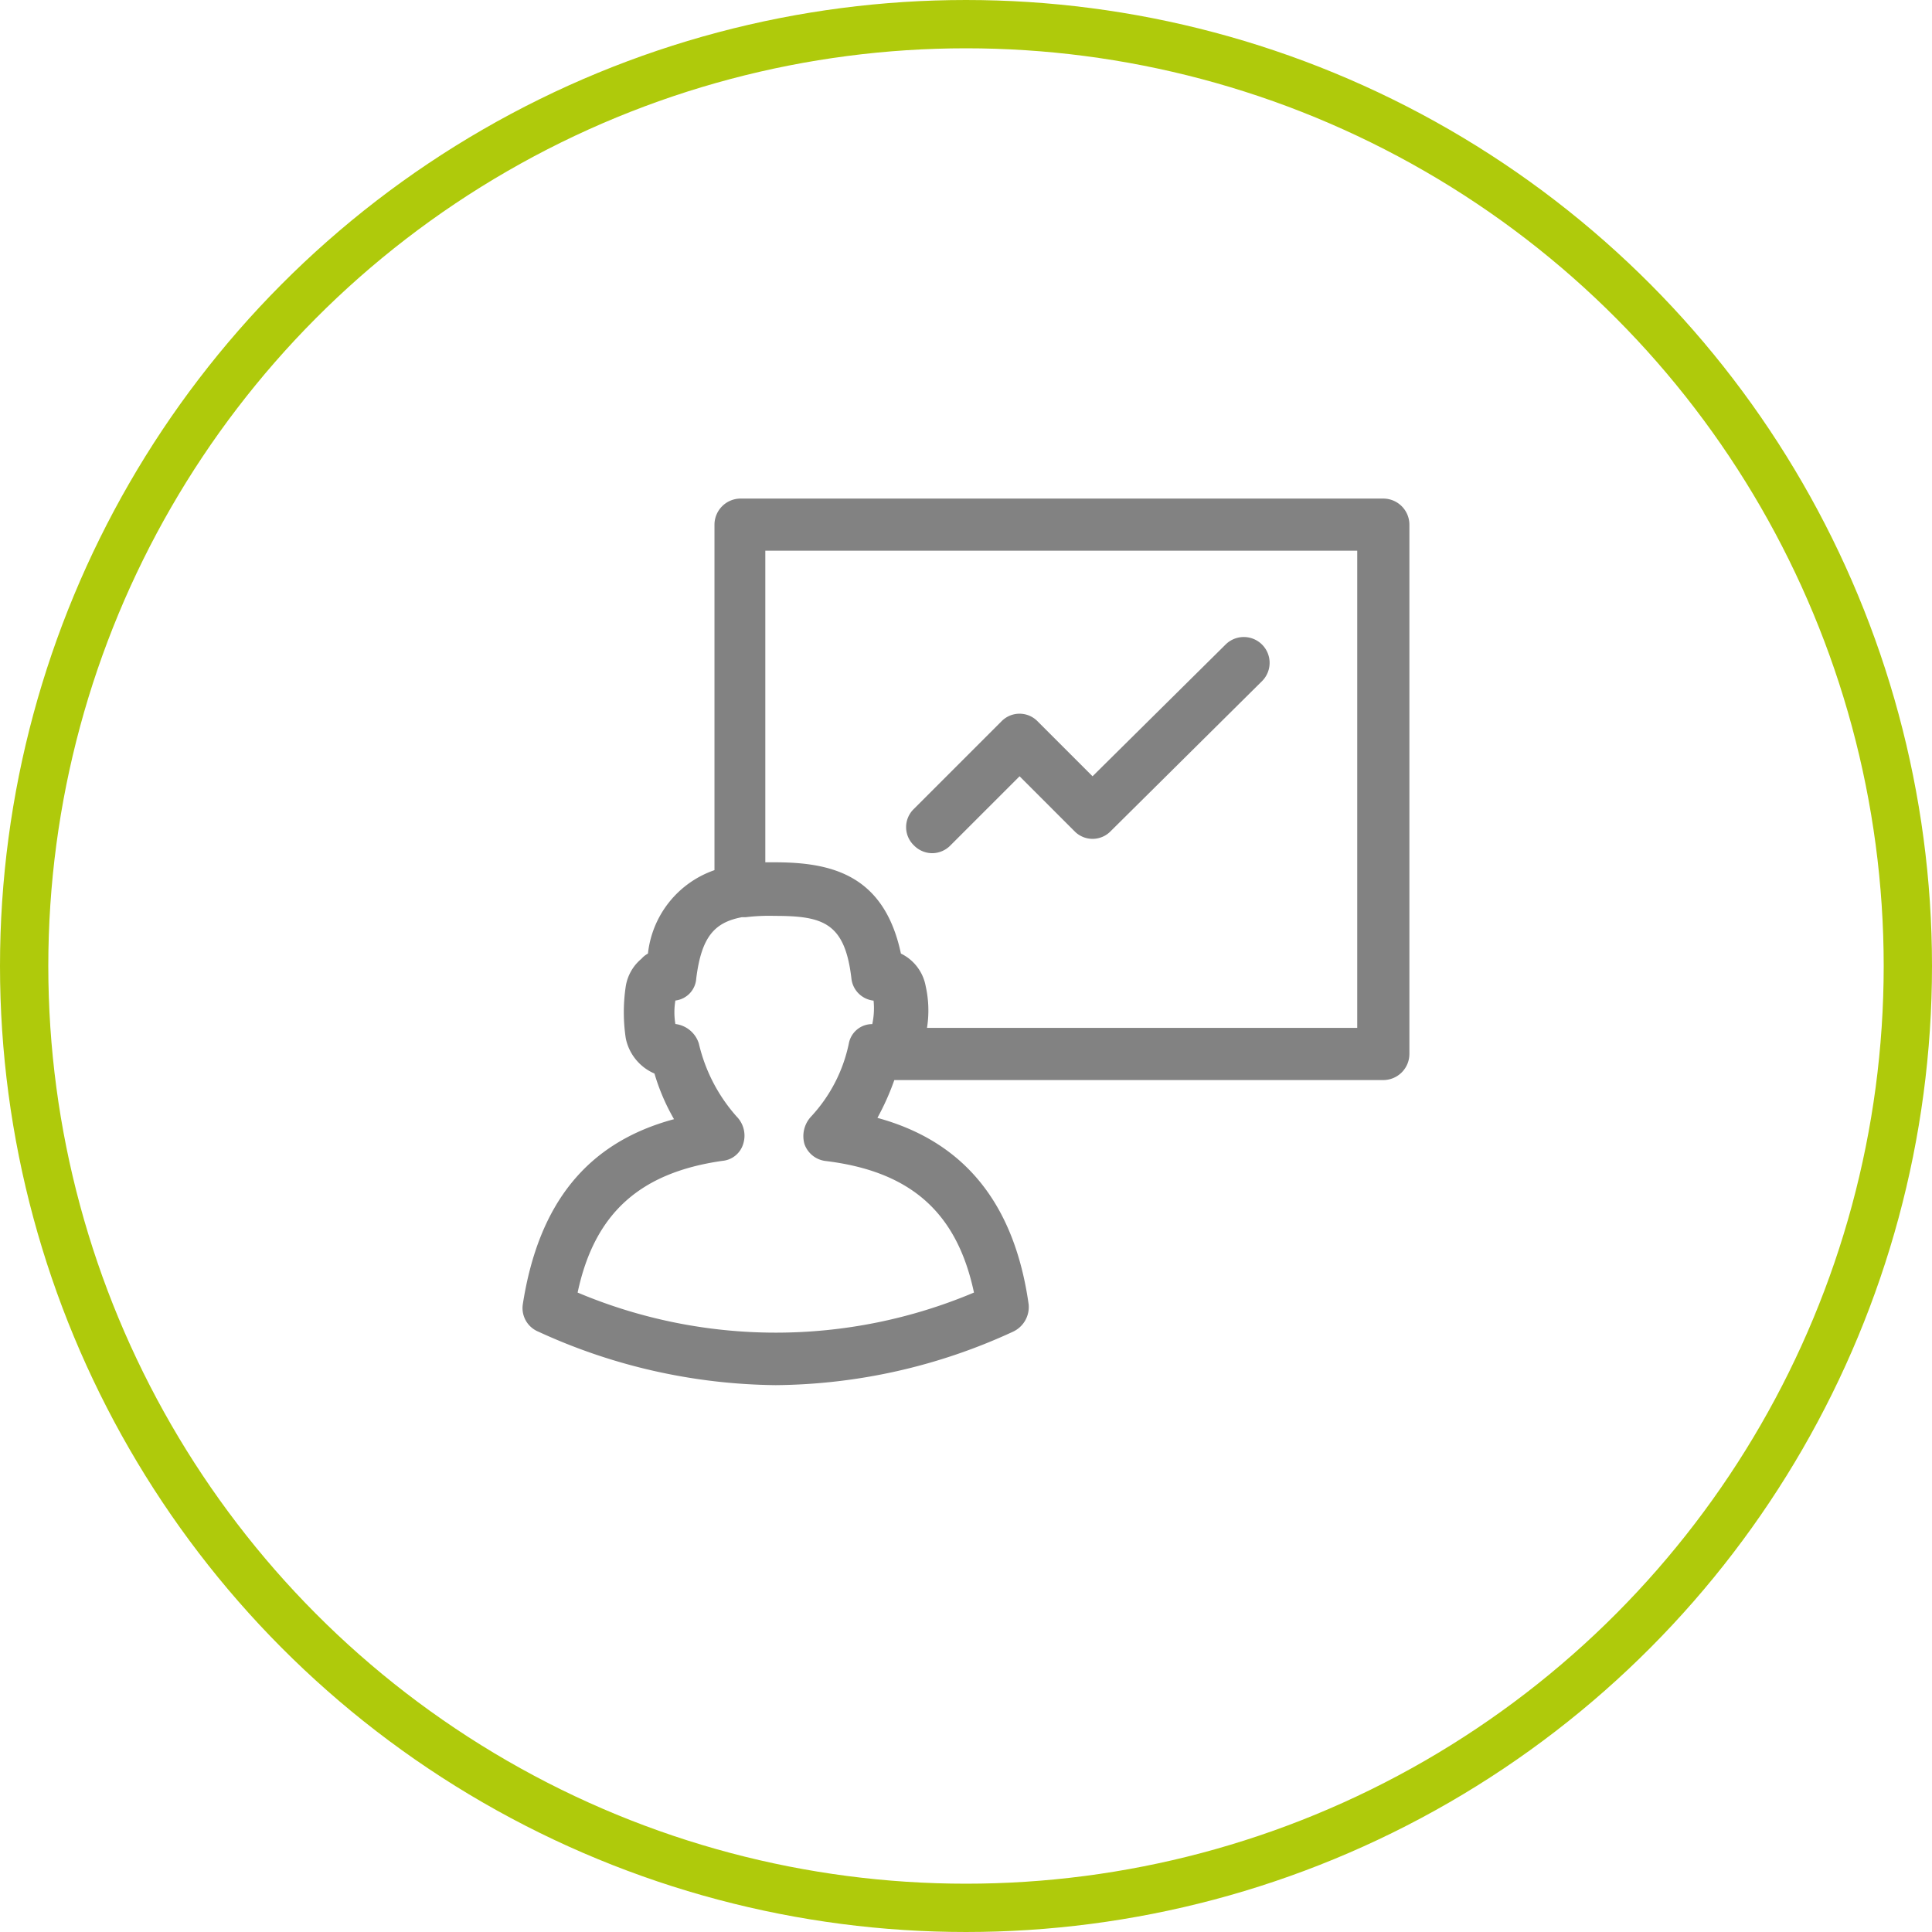
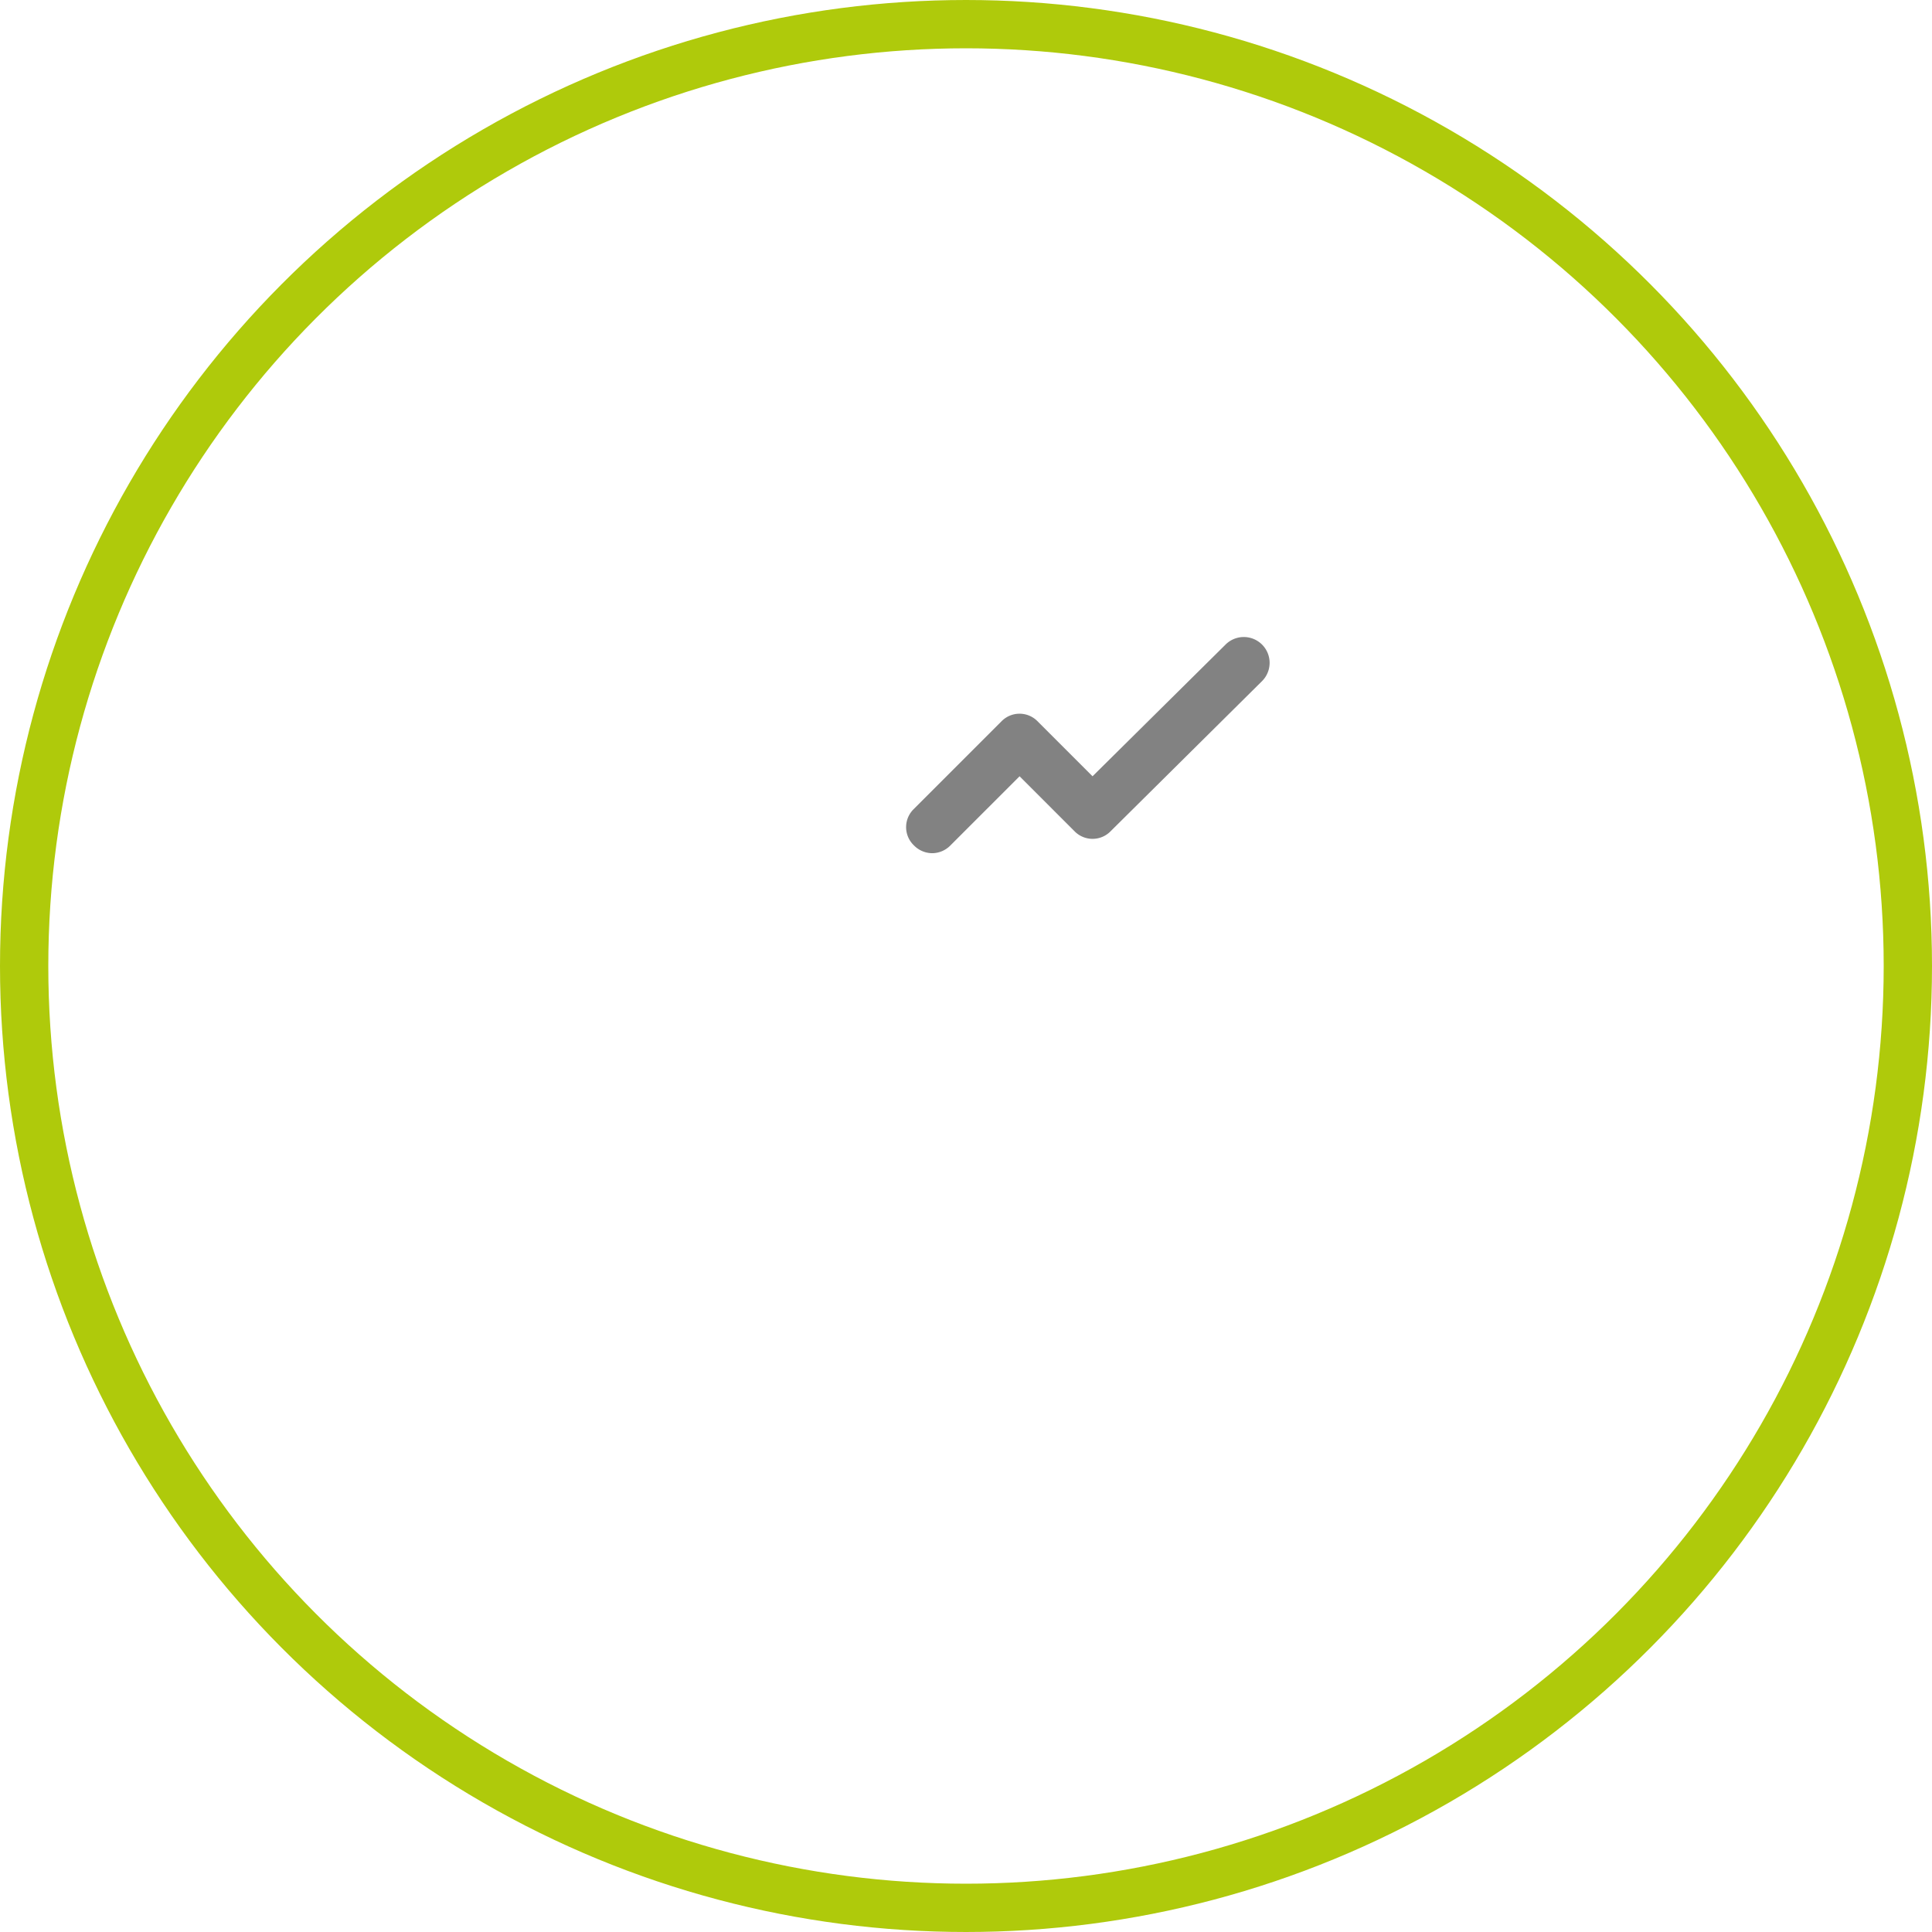
<svg xmlns="http://www.w3.org/2000/svg" width="80" height="80" viewBox="0 0 80 80">
  <g id="provereni_technicky" transform="translate(-643 -1299)">
    <g id="Ellipse_17" data-name="Ellipse 17" transform="translate(643 1299)" fill="none" stroke="#afca0b" stroke-width="2">
-       <circle cx="40" cy="40" r="40" stroke="none" />
      <circle cx="40" cy="40" r="39" fill="none" />
    </g>
    <g id="iconfinder_31_2529961" transform="translate(661.13 1316.116)">
-       <path id="Path_1477" data-name="Path 1477" d="M39.15,3.529H12.535a1.083,1.083,0,0,0-1.08,1.08V18.915A4.127,4.127,0,0,0,8.7,22.37a.948.948,0,0,0-.27.216,1.865,1.865,0,0,0-.648,1.134,7.236,7.236,0,0,0,0,2.159,2.03,2.03,0,0,0,1.188,1.458,8.658,8.658,0,0,0,.81,1.89c-3.617.972-5.615,3.509-6.262,7.666a1.056,1.056,0,0,0,.648,1.134,24.032,24.032,0,0,0,9.825,2.213,23.842,23.842,0,0,0,9.825-2.213,1.127,1.127,0,0,0,.648-1.134c-.594-4.211-2.7-6.748-6.262-7.72a10.508,10.508,0,0,0,.7-1.566H39.15a1.083,1.083,0,0,0,1.08-1.08V4.608A1.083,1.083,0,0,0,39.15,3.529ZM22.2,36.406a21.111,21.111,0,0,1-16.412,0c.7-3.293,2.591-4.967,5.992-5.453a.991.991,0,0,0,.864-.7,1.127,1.127,0,0,0-.27-1.134,6.9,6.9,0,0,1-1.566-3.023,1.165,1.165,0,0,0-.972-.81,2.936,2.936,0,0,1,0-.972A.982.982,0,0,0,10.7,23.4c.216-1.728.756-2.321,1.89-2.537h.162a7.984,7.984,0,0,1,1.188-.054c2,0,2.915.27,3.185,2.591a1.034,1.034,0,0,0,.918.918,3.1,3.1,0,0,1-.054.972.982.982,0,0,0-.972.81,6.323,6.323,0,0,1-1.566,3.023,1.191,1.191,0,0,0-.27,1.134,1.058,1.058,0,0,0,.864.7C19.607,31.386,21.5,33.113,22.2,36.406ZM38.07,25.447H20.255a4.617,4.617,0,0,0-.054-1.728,1.876,1.876,0,0,0-1.026-1.35c-.7-3.293-2.915-3.779-5.237-3.779h-.378V5.688H38.07Z" transform="translate(0 0)" fill="#828282" />
      <path id="Path_1478" data-name="Path 1478" d="M39.189,24.958a1.066,1.066,0,0,0,.756-.324l2.861-2.861,2.267,2.267a1.044,1.044,0,0,0,1.512,0l6.262-6.208a1.069,1.069,0,0,0-1.512-1.512l-5.507,5.453-2.267-2.267a1.044,1.044,0,0,0-1.512,0l-3.617,3.617a1.044,1.044,0,0,0,0,1.512A1.066,1.066,0,0,0,39.189,24.958Z" transform="translate(-18.718 -6.745)" fill="#828282" />
    </g>
  </g>
</svg>